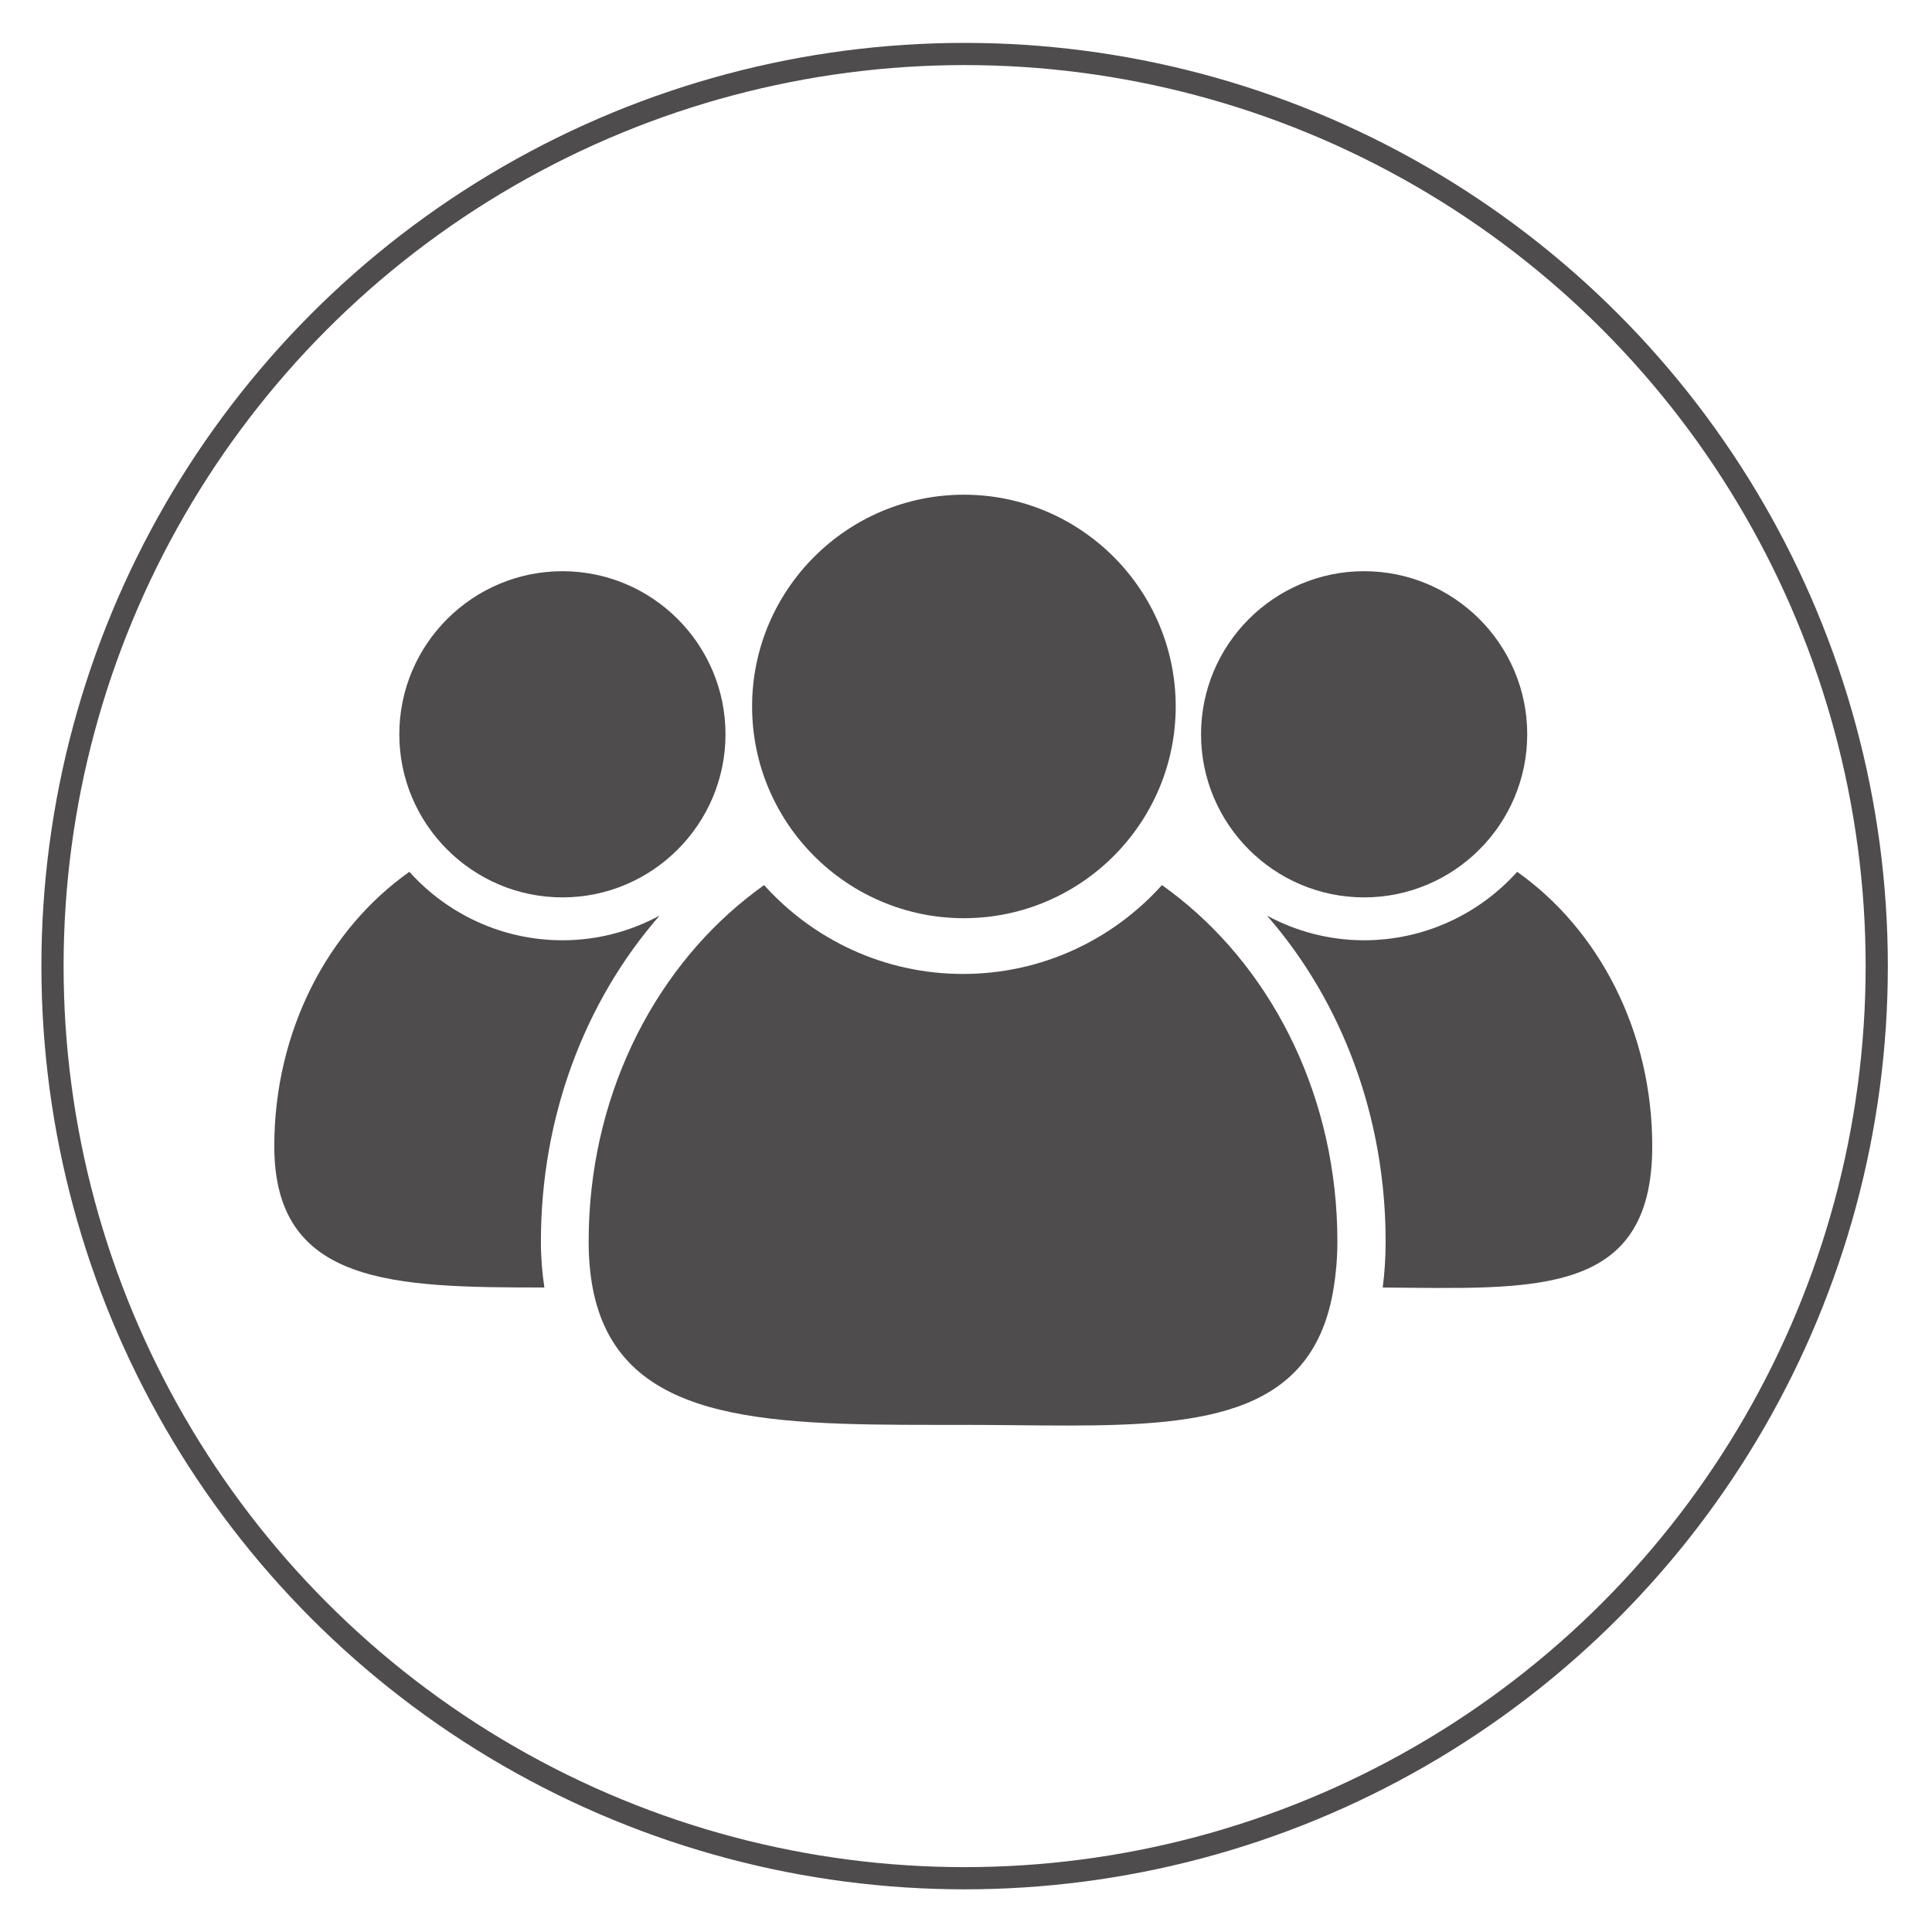
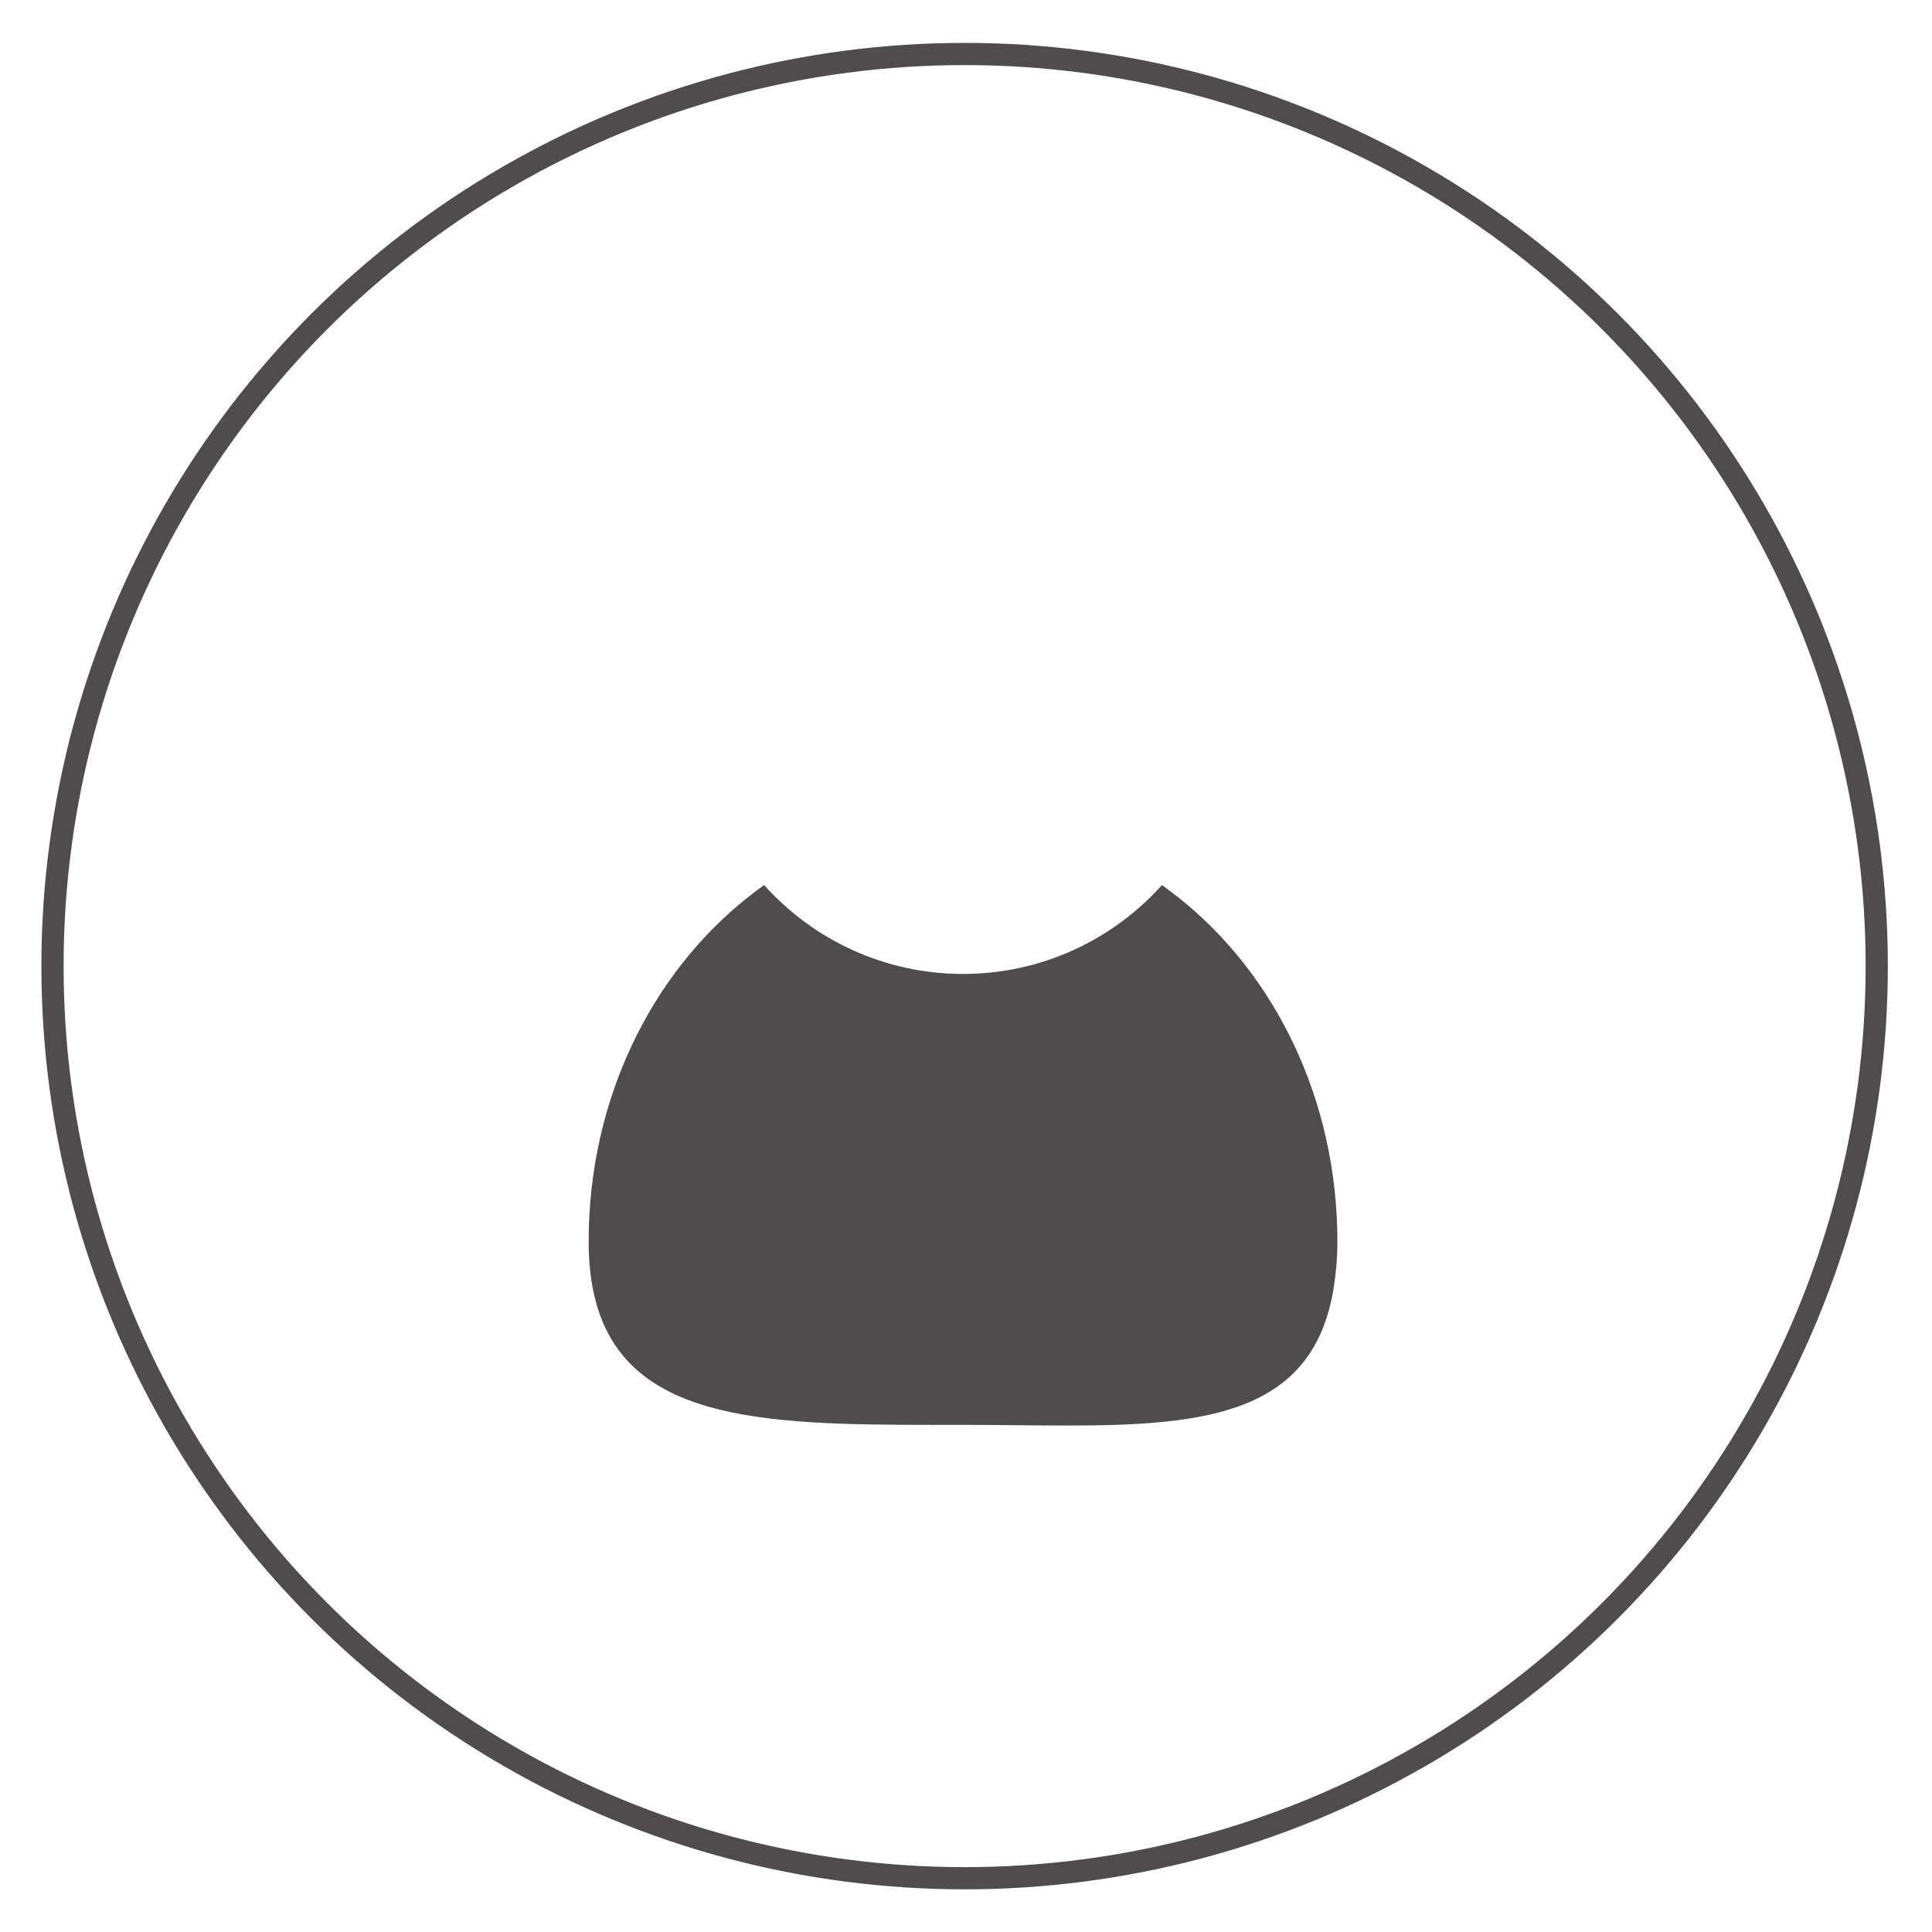
<svg xmlns="http://www.w3.org/2000/svg" width="35" height="35" viewBox="0 0 35 35" fill="none">
-   <path d="M17.462 16.634C18.521 16.634 19.483 16.202 20.178 15.505C20.87 14.811 21.299 13.854 21.299 12.798C21.299 10.683 19.578 8.962 17.462 8.962C15.346 8.962 13.625 10.683 13.625 12.798C13.625 13.854 14.054 14.811 14.746 15.505C15.441 16.202 16.402 16.634 17.462 16.634Z" fill="#4E4C4D" />
-   <path d="M27.485 15.794C26.802 16.554 25.811 17.034 24.71 17.034C24.074 17.034 23.478 16.87 22.953 16.588C24.32 18.153 25.102 20.25 25.102 22.491C25.102 22.79 25.083 23.067 25.049 23.325C27.775 23.343 29.932 23.515 29.932 20.766C29.933 18.67 28.955 16.832 27.485 15.794Z" fill="#4E4C4D" />
-   <path d="M24.712 16.257C25.528 16.257 26.268 15.924 26.804 15.387C27.337 14.852 27.667 14.115 27.667 13.302C27.667 11.673 26.341 10.348 24.712 10.348C23.083 10.348 21.758 11.674 21.758 13.302C21.758 14.115 22.088 14.852 22.621 15.387C23.156 15.924 23.896 16.257 24.712 16.257Z" fill="#4E4C4D" />
-   <path d="M11.949 16.587C11.425 16.87 10.828 17.034 10.191 17.034C9.091 17.034 8.1 16.554 7.416 15.794C5.946 16.833 4.969 18.67 4.969 20.766C4.969 23.283 7.132 23.325 9.862 23.324C9.822 23.061 9.799 22.785 9.799 22.491C9.799 20.25 10.582 18.153 11.949 16.587Z" fill="#4E4C4D" />
-   <path d="M10.189 16.257C11.005 16.257 11.745 15.924 12.28 15.387C12.813 14.852 13.143 14.115 13.143 13.302C13.143 11.673 11.818 10.348 10.189 10.348C8.56 10.348 7.234 11.674 7.234 13.302C7.234 14.115 7.564 14.852 8.098 15.387C8.633 15.924 9.373 16.257 10.189 16.257Z" fill="#4E4C4D" />
  <path d="M21.36 16.268C21.259 16.188 21.156 16.109 21.05 16.034C20.162 17.022 18.876 17.644 17.446 17.644C16.017 17.644 14.73 17.022 13.842 16.034C13.737 16.109 13.634 16.188 13.533 16.268C11.798 17.649 10.664 19.92 10.664 22.491C10.664 22.797 10.689 23.075 10.736 23.327C11.193 25.754 13.77 25.813 16.955 25.813C17.117 25.813 17.281 25.813 17.446 25.813C18.103 25.813 18.738 25.825 19.339 25.825C21.88 25.825 23.801 25.6 24.162 23.324C24.202 23.071 24.228 22.798 24.228 22.491C24.228 19.92 23.095 17.649 21.36 16.268Z" fill="#4E4C4D" />
  <circle cx="17.475" cy="17.502" r="16.524" stroke="#4E4C4D" stroke-width="0.402" />
</svg>